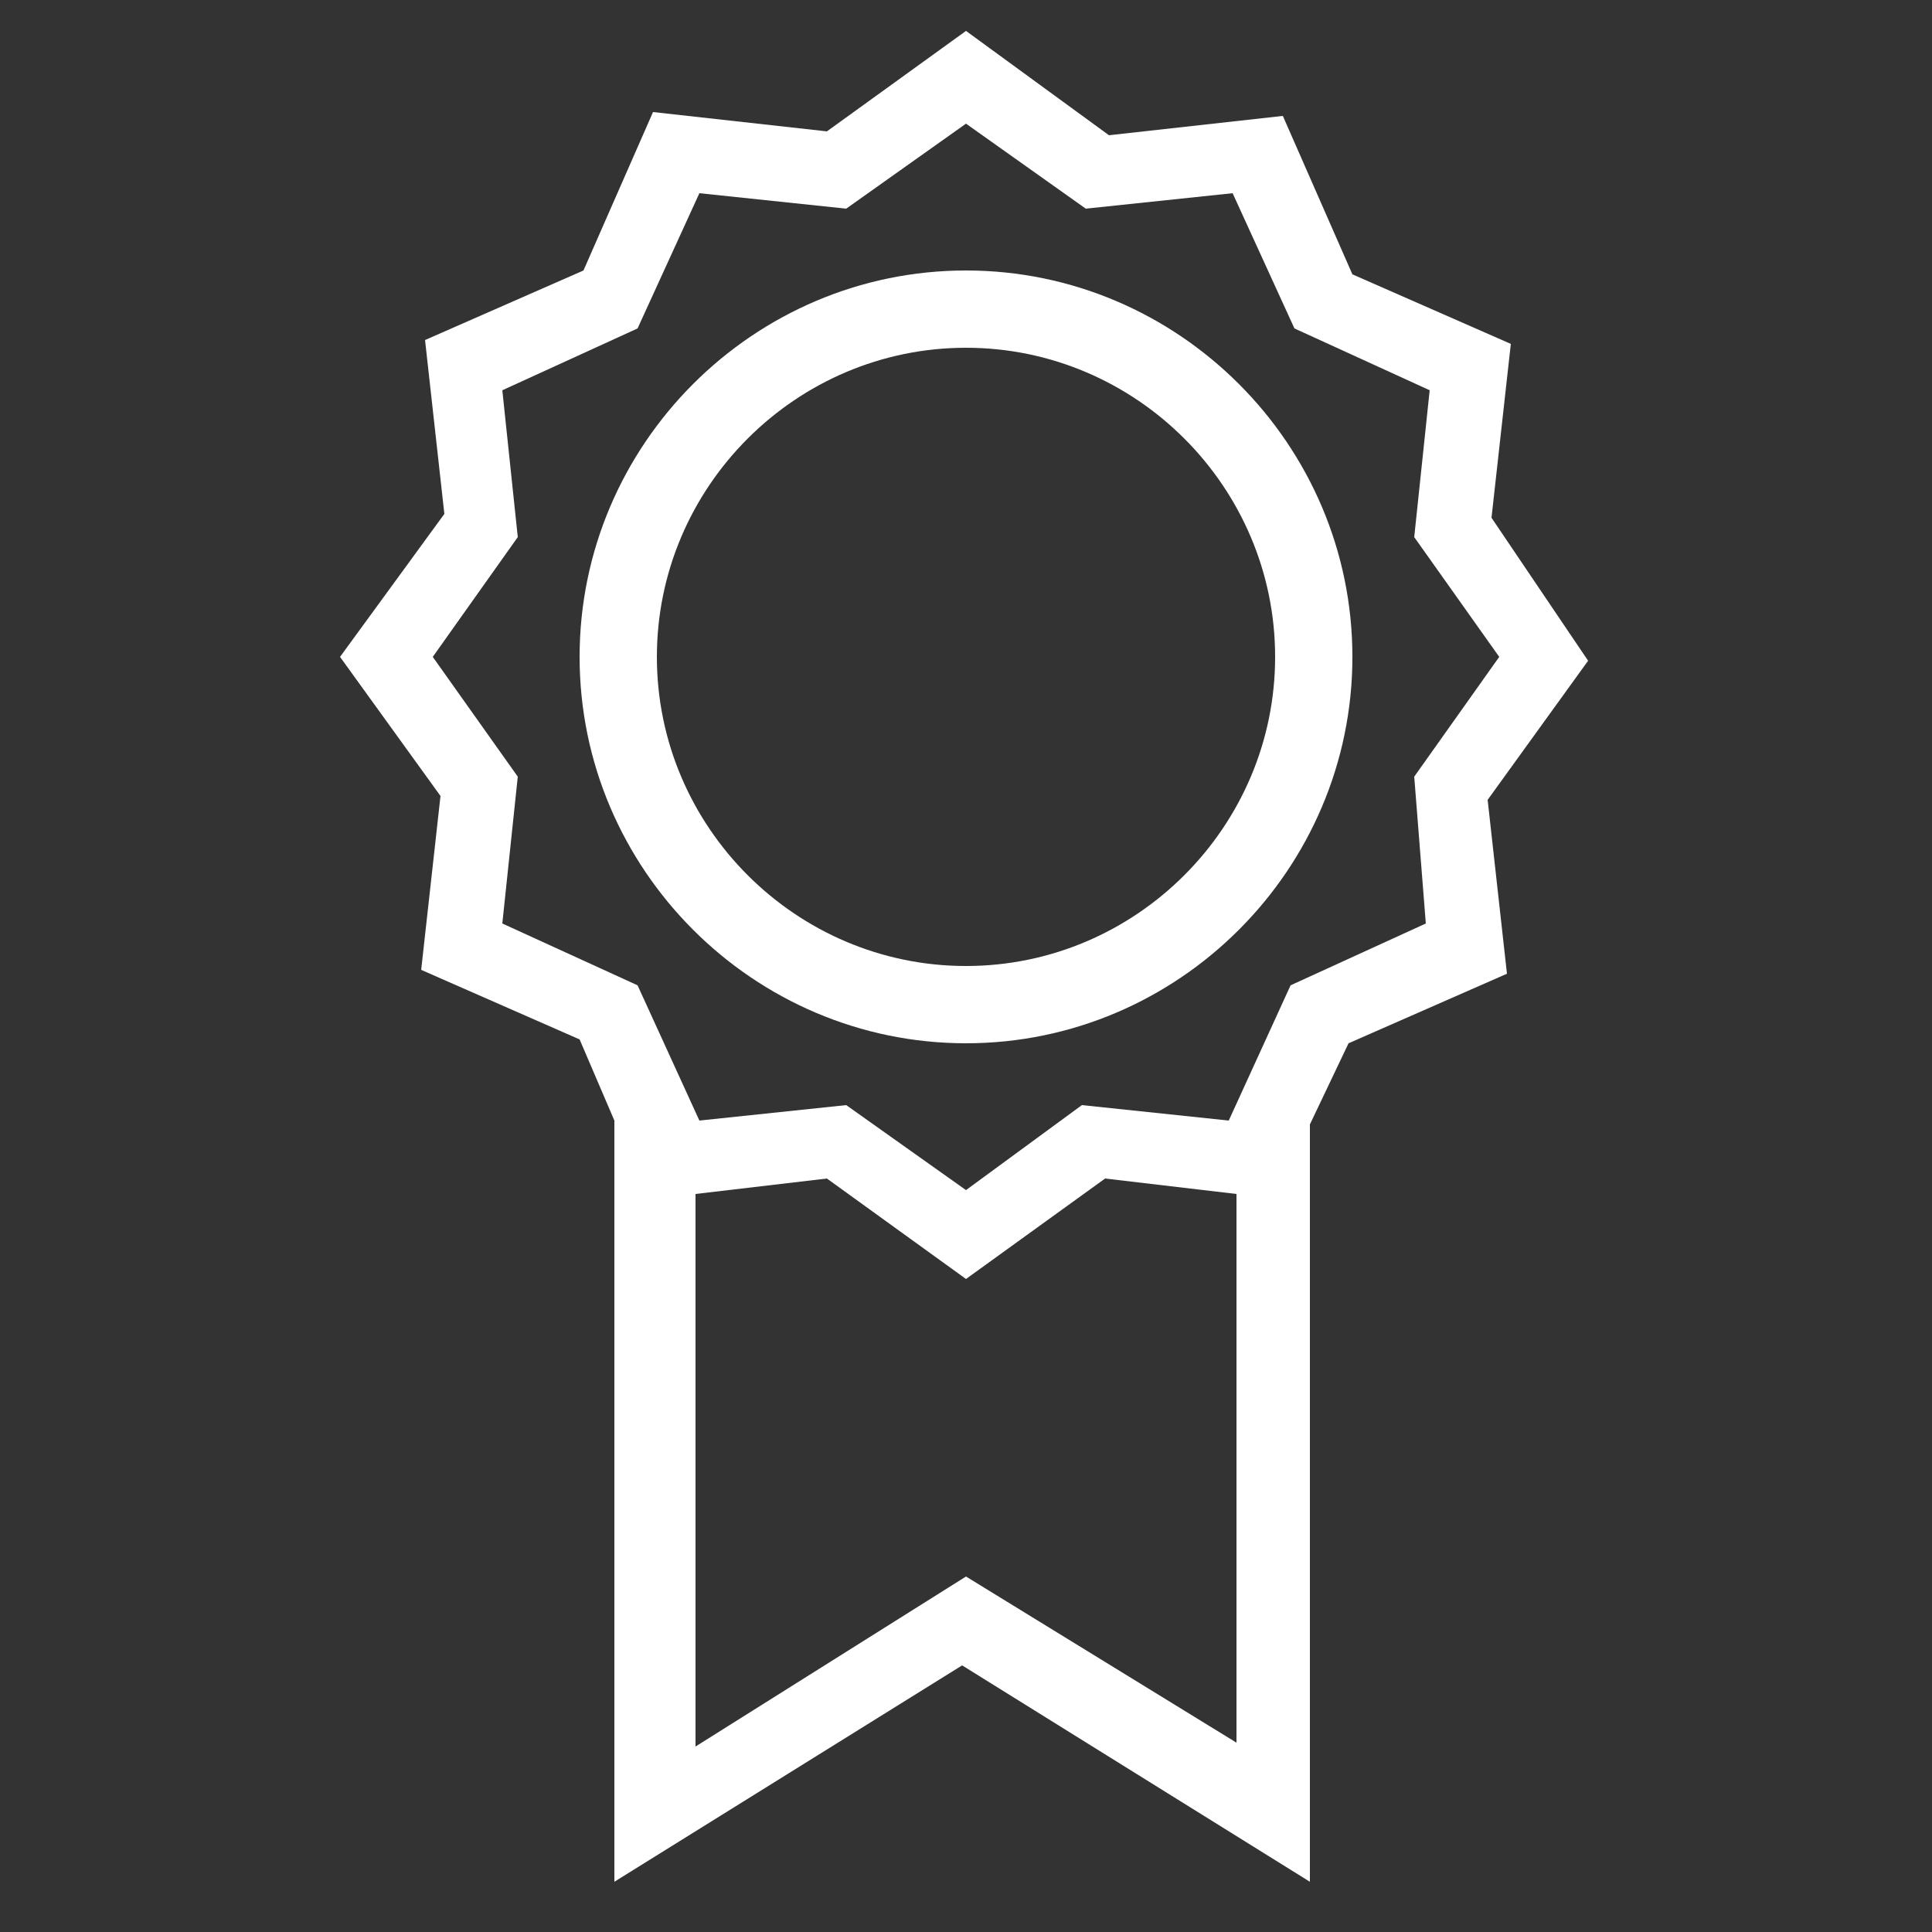
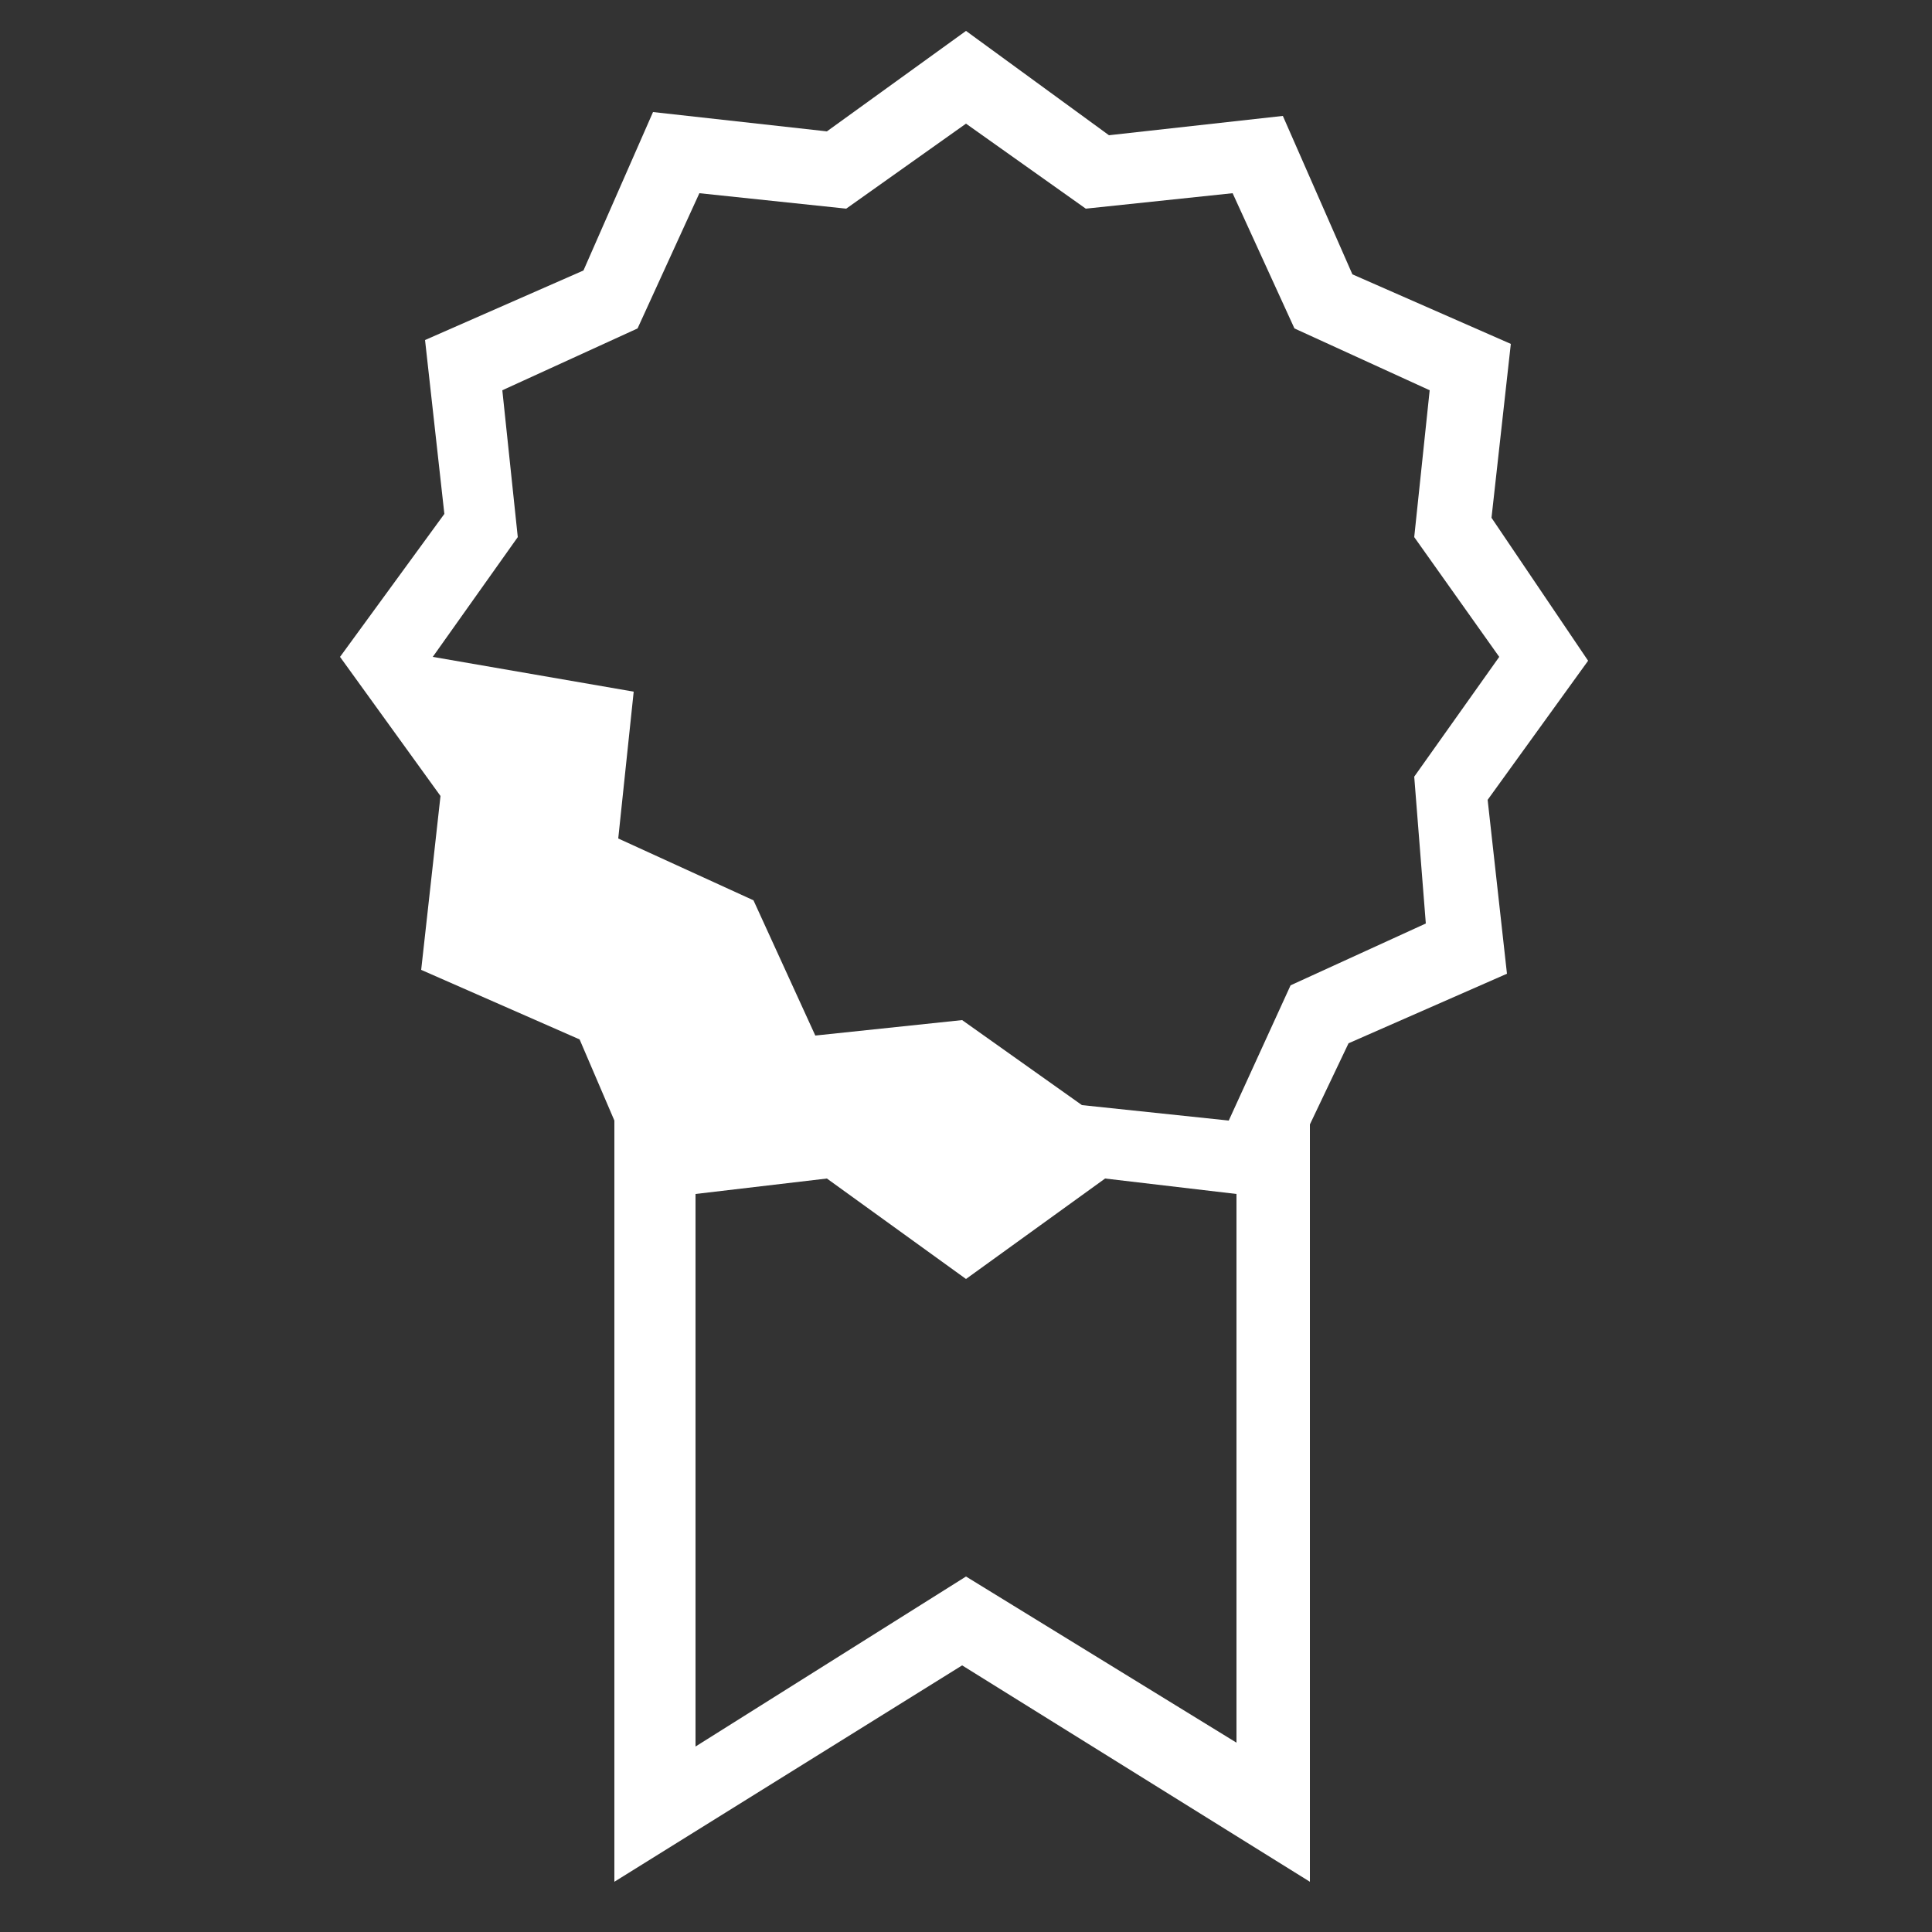
<svg xmlns="http://www.w3.org/2000/svg" version="1.1" id="Calque_1" x="0px" y="0px" viewBox="0 0 50 50" style="enable-background:new 0 0 50 50;" xml:space="preserve">
  <rect x="0" y="0" width="50" height="50" fill="#333333" stroke="none" />
  <style type="text/css">
	.st0{fill:#FFFFFF;}
</style>
  <g id="Layer_1">
-     <path class="st0" d="M38.6,13.4l0.5-4.5L35,7.1l-1.8-4.1l-4.5,0.5L25,0.8l-3.6,2.6l-4.5-0.5l-1.8,4.1l-4.1,1.8l0.5,4.5L8.8,17   l2.6,3.6l-0.5,4.5l4.1,1.8l0.9,2.1v19.7l9-5.6l9,5.6V29.1l1-2.1l4.1-1.8l-0.5-4.5l2.6-3.6L38.6,13.4z M25,40.8l-7,4.4V30.9l3.4-0.4   l3.6,2.6l3.6-2.6l3.4,0.4v14.2L25,40.8z M36.9,23.9l-3.5,1.6l-1.6,3.5l-3.8-0.4L25,30.8l-3.1-2.2l-3.8,0.4l-1.6-3.5l-3.5-1.6   l0.4-3.8L11.2,17l2.2-3.1l-0.4-3.8l3.5-1.6l1.6-3.5l3.8,0.4L25,3.2l3.1,2.2l3.8-0.4l1.6,3.5l3.5,1.6l-0.4,3.8l2.2,3.1l-2.2,3.1   L36.9,23.9z" />
-     <path class="st0" d="M25,7c-5.5,0-10,4.5-10,10s4.5,10,10,10s10-4.5,10-10S30.5,7,25,7z M25,25c-4.4,0-8-3.6-8-8s3.6-8,8-8   s8,3.6,8,8S29.4,25,25,25z" />
+     <path class="st0" d="M38.6,13.4l0.5-4.5L35,7.1l-1.8-4.1l-4.5,0.5L25,0.8l-3.6,2.6l-4.5-0.5l-1.8,4.1l-4.1,1.8l0.5,4.5L8.8,17   l2.6,3.6l-0.5,4.5l4.1,1.8l0.9,2.1v19.7l9-5.6l9,5.6V29.1l1-2.1l4.1-1.8l-0.5-4.5l2.6-3.6L38.6,13.4z M25,40.8l-7,4.4V30.9l3.4-0.4   l3.6,2.6l3.6-2.6l3.4,0.4v14.2L25,40.8z M36.9,23.9l-3.5,1.6l-1.6,3.5l-3.8-0.4l-3.1-2.2l-3.8,0.4l-1.6-3.5l-3.5-1.6   l0.4-3.8L11.2,17l2.2-3.1l-0.4-3.8l3.5-1.6l1.6-3.5l3.8,0.4L25,3.2l3.1,2.2l3.8-0.4l1.6,3.5l3.5,1.6l-0.4,3.8l2.2,3.1l-2.2,3.1   L36.9,23.9z" />
  </g>
</svg>